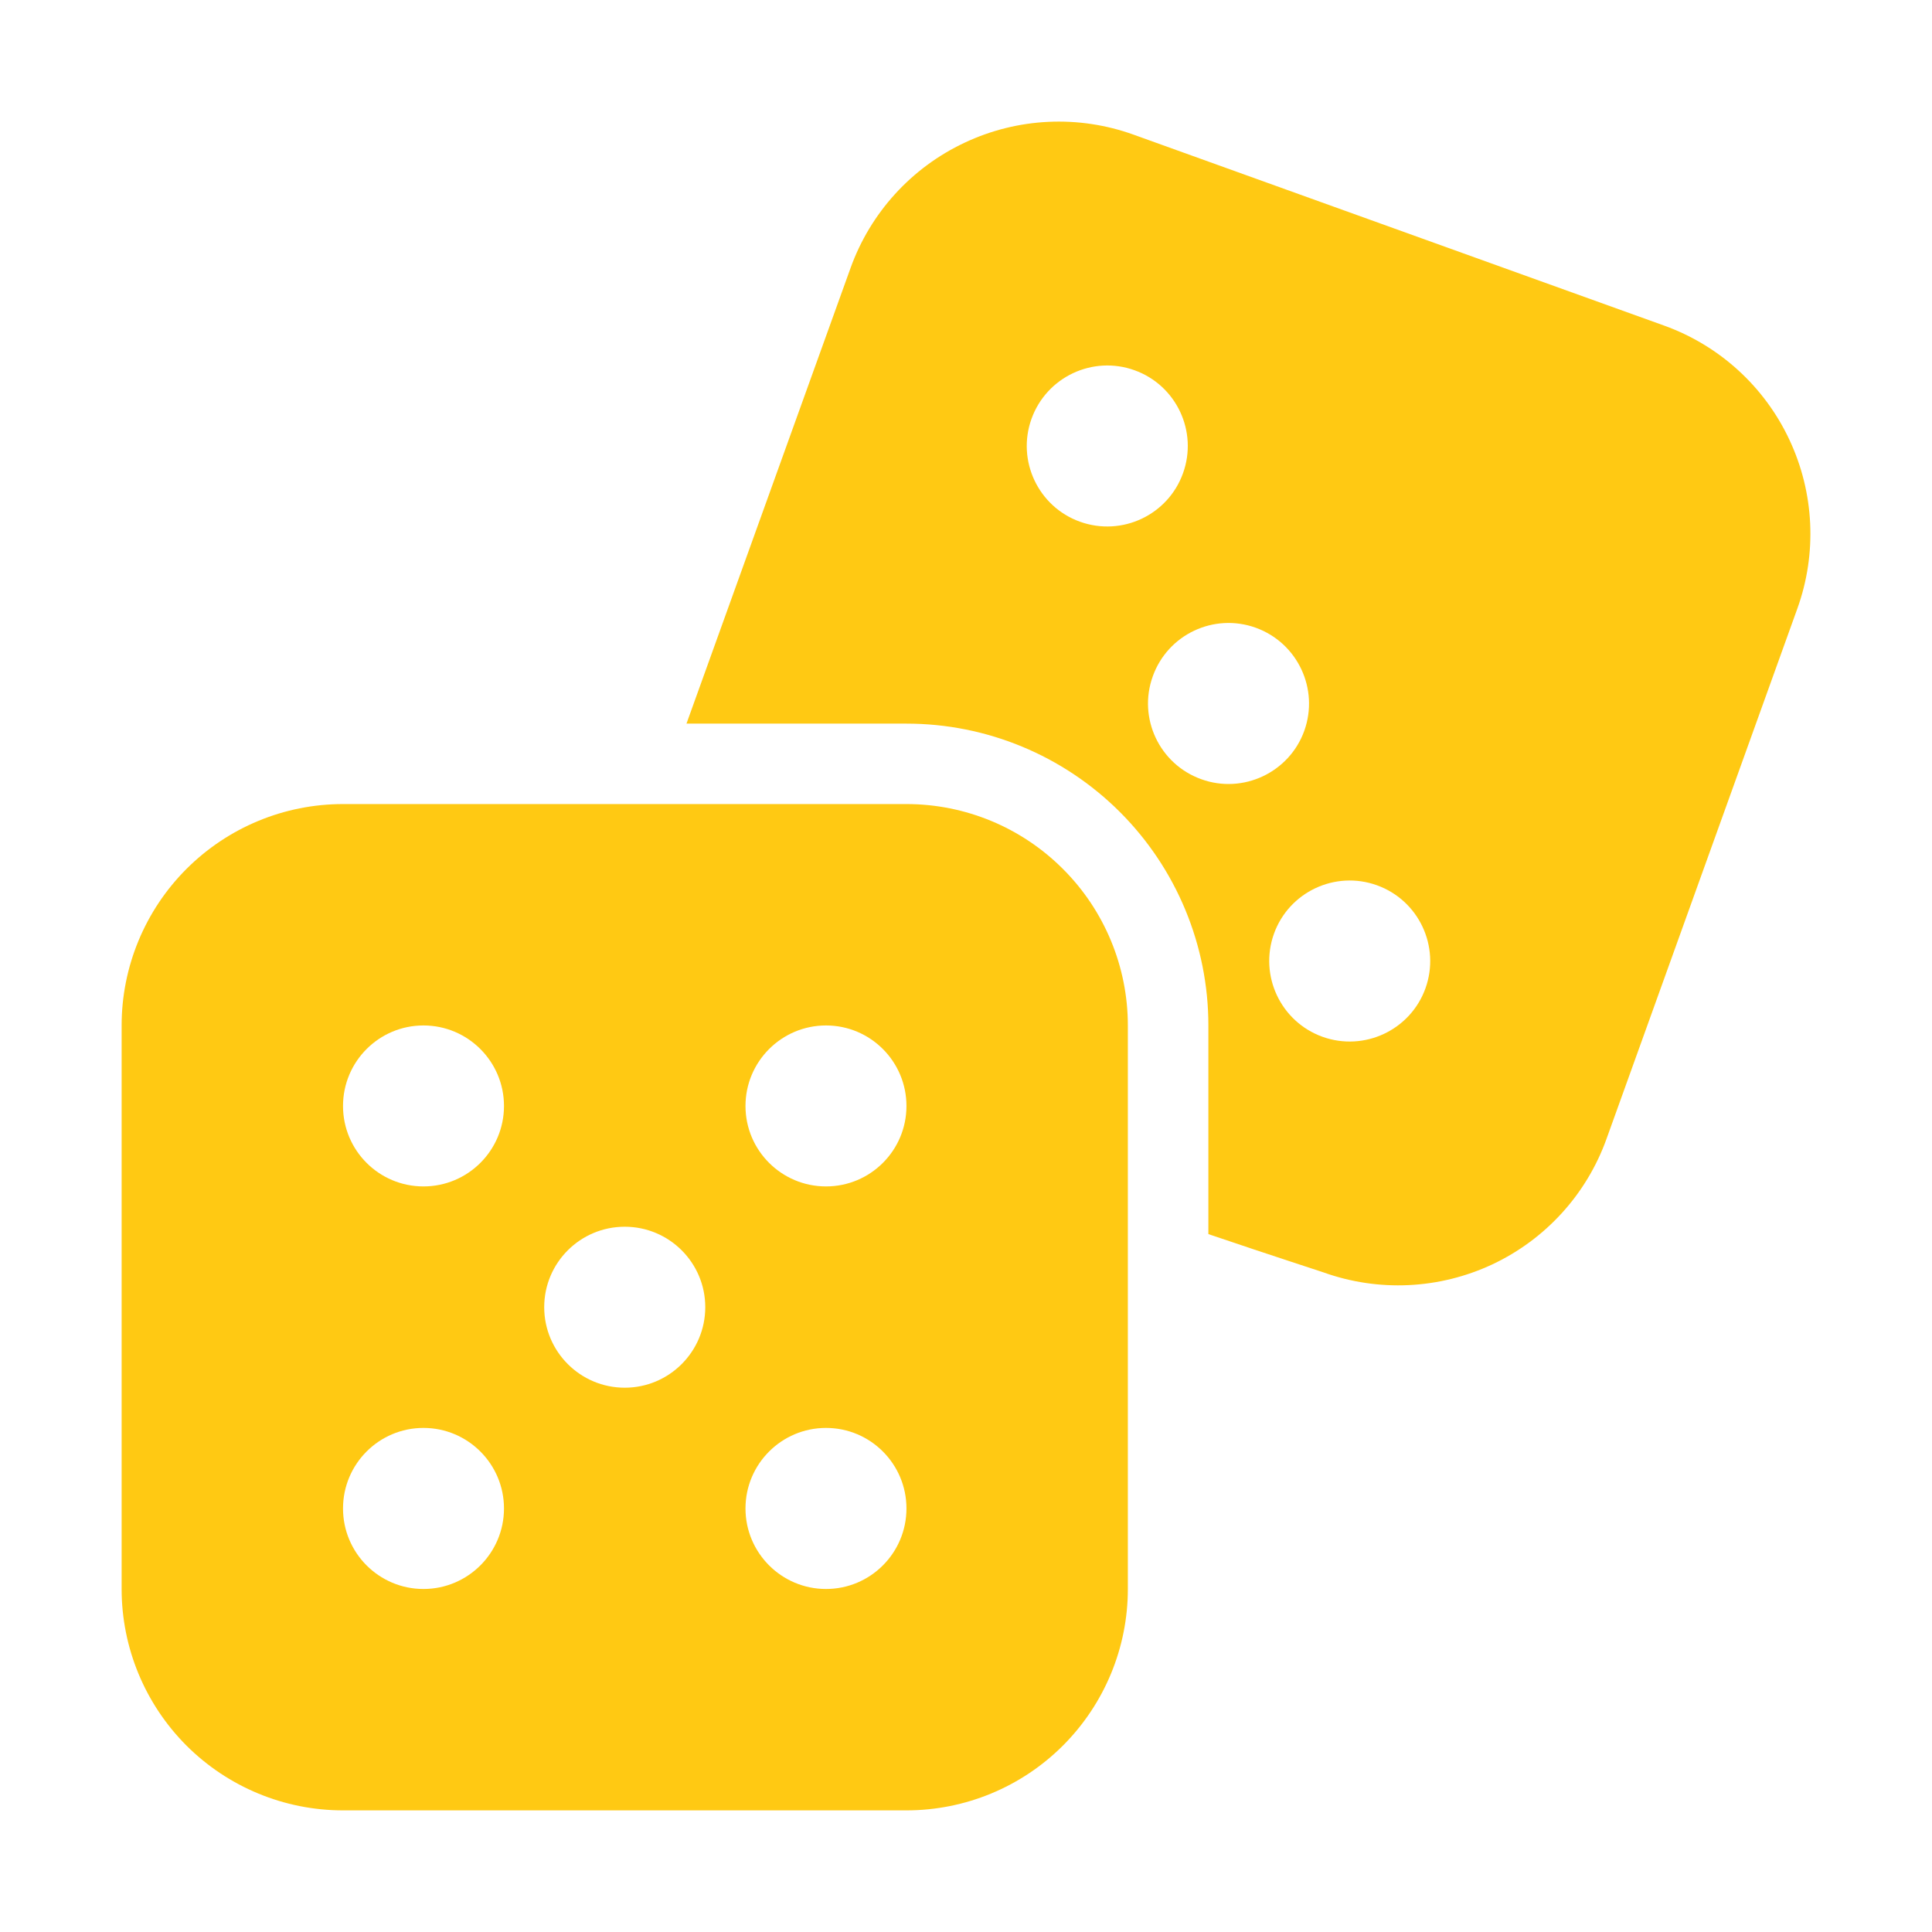
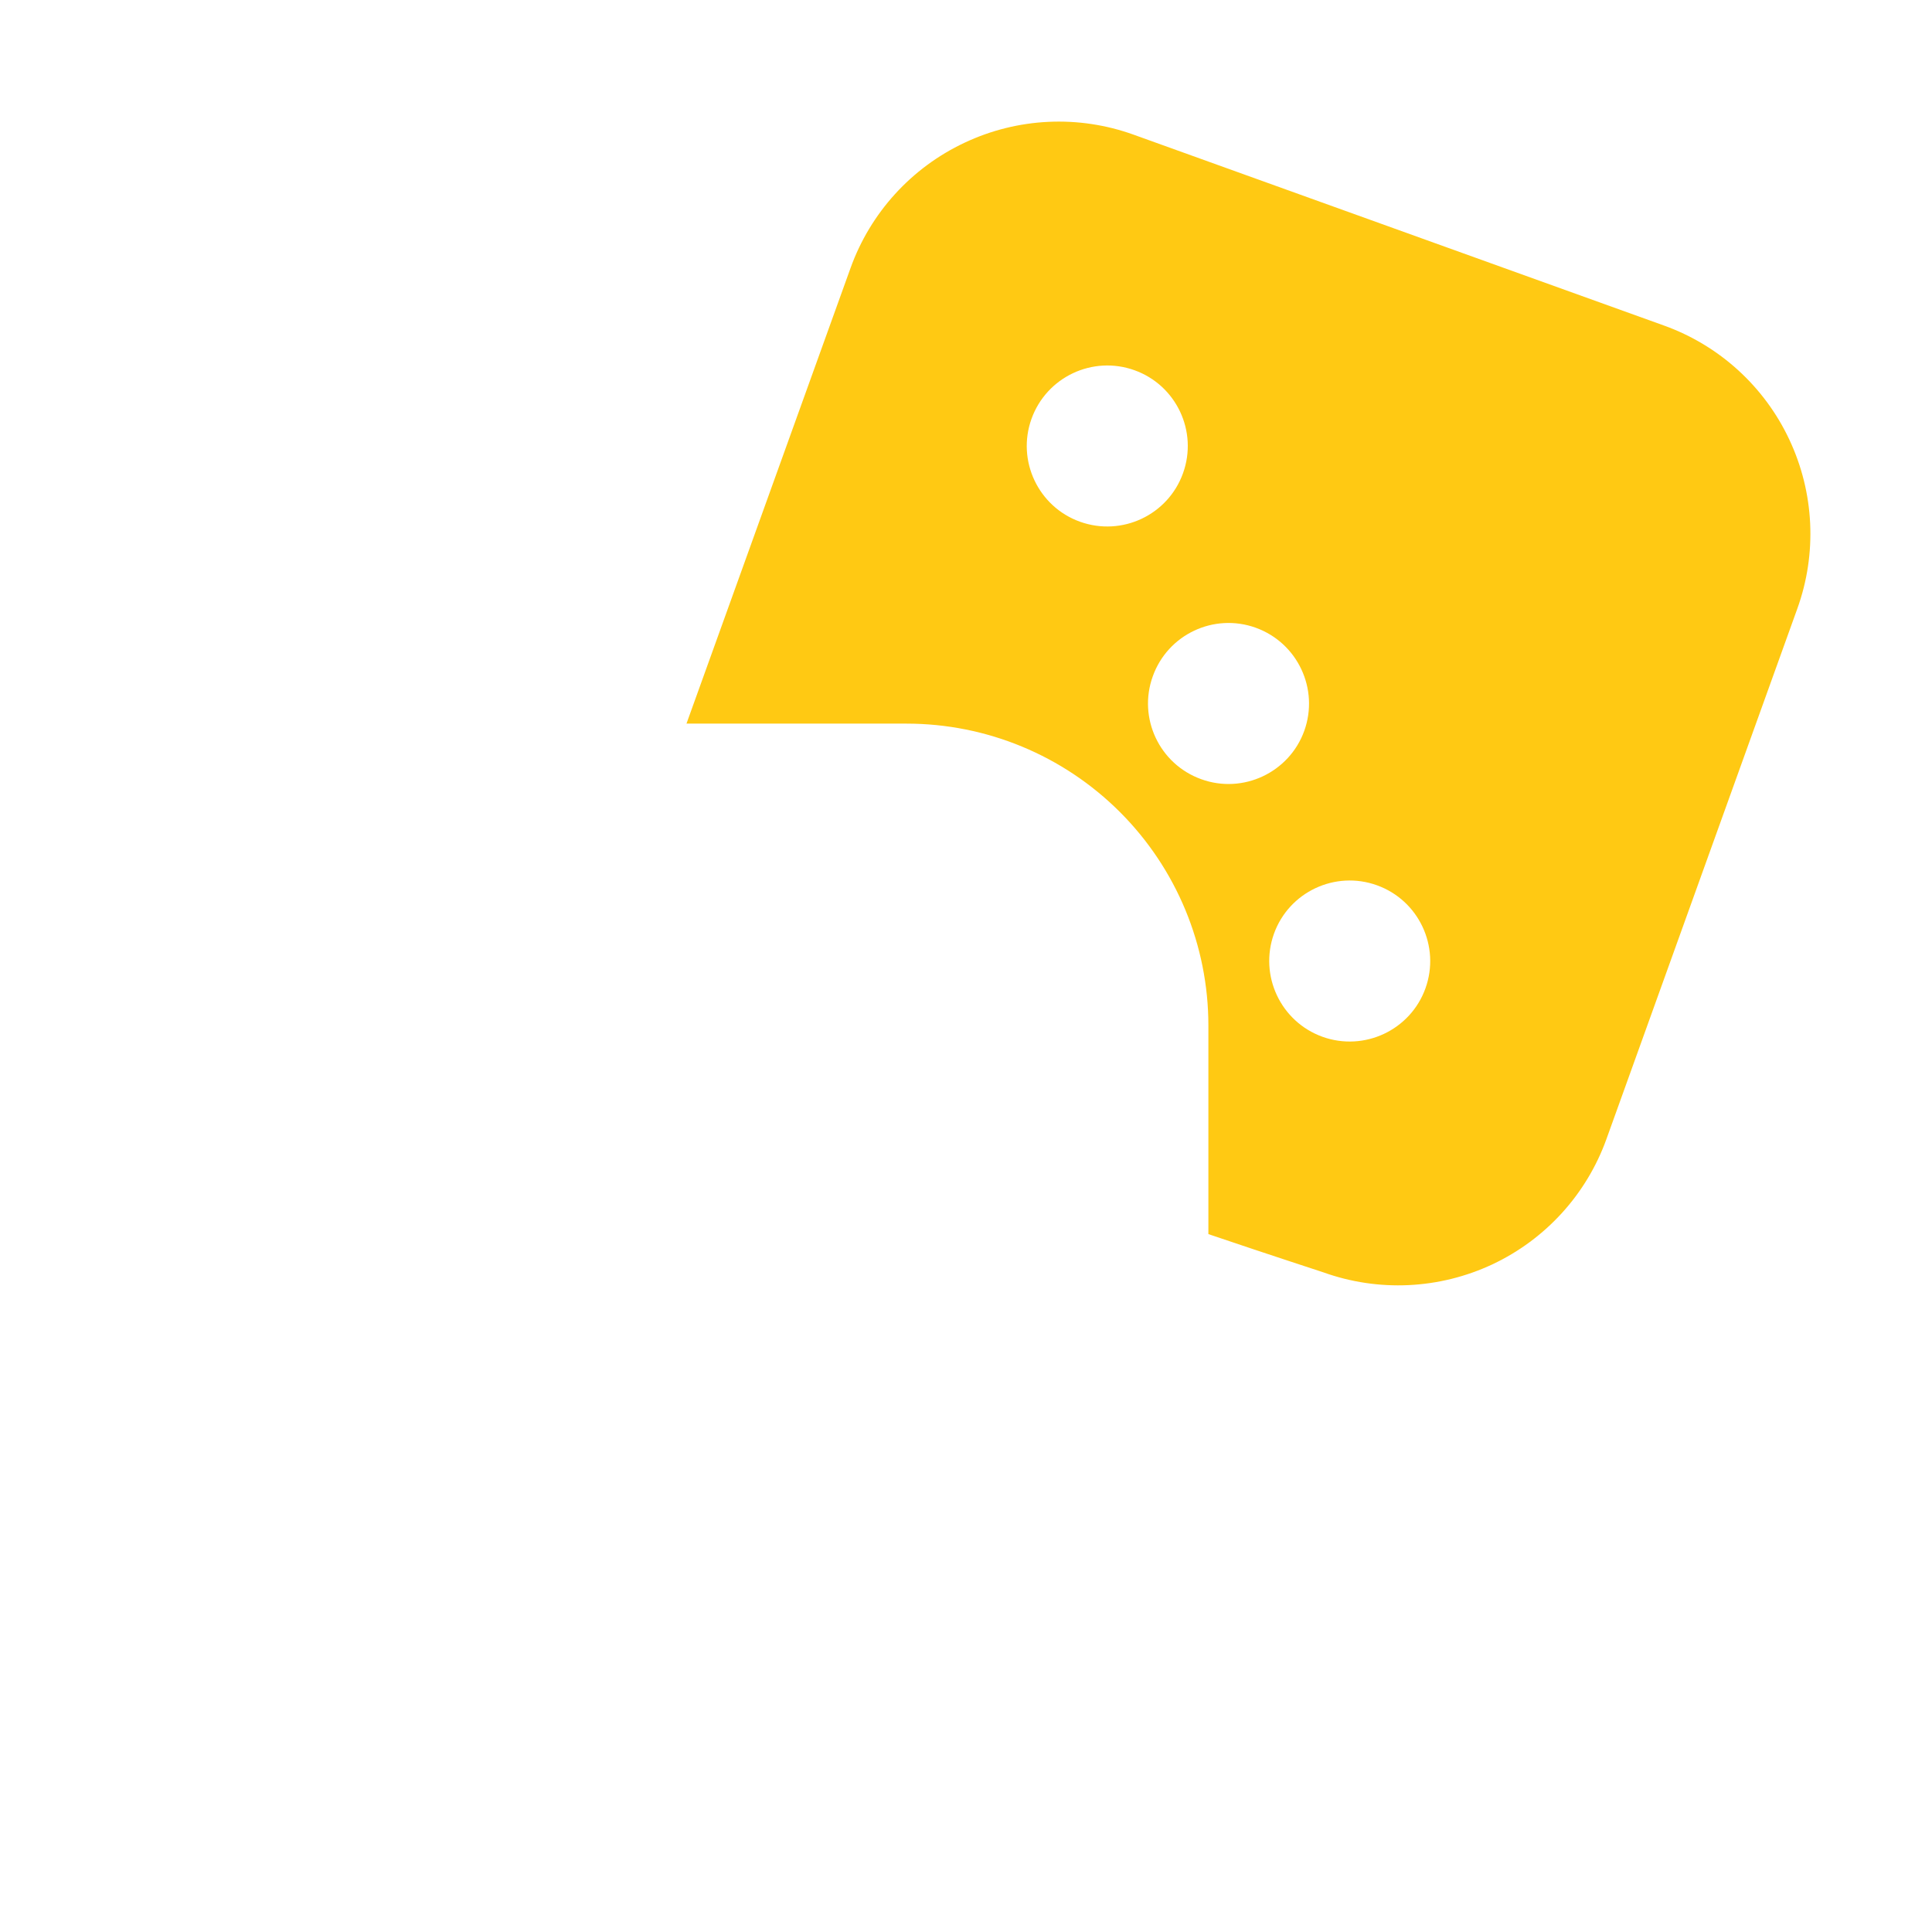
<svg xmlns="http://www.w3.org/2000/svg" width="22" height="22" viewBox="0 0 22 22" fill="none">
-   <path fill-rule="evenodd" clip-rule="evenodd" d="M12.843 11.677C12.843 11.009 12.577 10.367 12.104 9.895C11.632 9.422 10.991 9.156 10.322 9.156C8.502 9.156 5.726 9.156 3.906 9.156C3.236 9.156 2.596 9.422 2.123 9.895C1.651 10.367 1.385 11.009 1.385 11.677V18.094C1.385 18.763 1.651 19.404 2.123 19.877C2.596 20.349 3.236 20.615 3.906 20.615H10.322C10.991 20.615 11.632 20.349 12.104 19.877C12.577 19.404 12.843 18.763 12.843 18.094V11.677ZM10.322 17.177C10.322 16.671 9.912 16.26 9.406 16.26C8.9 16.26 8.489 16.671 8.489 17.177C8.489 17.683 8.9 18.094 9.406 18.094C9.912 18.094 10.322 17.683 10.322 17.177ZM4.822 16.26C4.316 16.26 3.906 16.671 3.906 17.177C3.906 17.683 4.316 18.094 4.822 18.094C5.328 18.094 5.739 17.683 5.739 17.177C5.739 16.671 5.328 16.26 4.822 16.26ZM7.114 13.969C6.608 13.969 6.197 14.379 6.197 14.885C6.197 15.391 6.608 15.802 7.114 15.802C7.62 15.802 8.031 15.391 8.031 14.885C8.031 14.379 7.62 13.969 7.114 13.969ZM9.406 11.677C8.9 11.677 8.489 12.088 8.489 12.594C8.489 13.1 8.9 13.51 9.406 13.51C9.912 13.51 10.322 13.1 10.322 12.594C10.322 12.088 9.912 11.677 9.406 11.677ZM5.739 12.594C5.739 12.088 5.328 11.677 4.822 11.677C4.316 11.677 3.906 12.088 3.906 12.594C3.906 13.1 4.316 13.51 4.822 13.51C5.328 13.51 5.739 13.1 5.739 12.594Z" fill="#FFC913" />
-   <path fill-rule="evenodd" clip-rule="evenodd" d="M7.817 8.24H10.323C11.234 8.24 12.108 8.602 12.753 9.247C13.398 9.892 13.76 10.766 13.76 11.677V14.053C14.515 14.309 15.035 14.476 15.068 14.488C15.697 14.714 16.39 14.681 16.995 14.397C17.6 14.112 18.067 13.599 18.293 12.97C18.91 11.257 19.85 8.645 20.466 6.932C20.693 6.303 20.66 5.61 20.375 5.005C20.091 4.4 19.577 3.933 18.948 3.707C17.235 3.09 14.624 2.151 12.91 1.534C12.281 1.307 11.588 1.34 10.984 1.625C10.379 1.909 9.911 2.423 9.685 3.053L7.817 8.24ZM16.232 11.254C16.403 10.777 16.155 10.252 15.68 10.081C15.204 9.909 14.678 10.157 14.507 10.632C14.336 11.109 14.583 11.634 15.059 11.806C15.535 11.977 16.061 11.73 16.232 11.254ZM14.299 7.148C13.823 6.977 13.298 7.224 13.127 7.701C12.955 8.177 13.203 8.702 13.679 8.873C14.154 9.045 14.681 8.797 14.852 8.322C15.023 7.846 14.776 7.32 14.299 7.148ZM13.471 5.389C13.643 4.913 13.395 4.387 12.919 4.216C12.443 4.045 11.918 4.292 11.746 4.769C11.575 5.244 11.822 5.77 12.298 5.941C12.775 6.112 13.3 5.865 13.471 5.389Z" fill="#FFC913" />
+   <path fill-rule="evenodd" clip-rule="evenodd" d="M7.817 8.24H10.323C11.234 8.24 12.108 8.602 12.753 9.247C13.398 9.892 13.76 10.766 13.76 11.677V14.053C14.515 14.309 15.035 14.476 15.068 14.488C15.697 14.714 16.39 14.681 16.995 14.397C17.6 14.112 18.067 13.599 18.293 12.97C18.91 11.257 19.85 8.645 20.466 6.932C20.693 6.303 20.66 5.61 20.375 5.005C20.091 4.4 19.577 3.933 18.948 3.707C17.235 3.09 14.624 2.151 12.91 1.534C12.281 1.307 11.588 1.34 10.984 1.625C10.379 1.909 9.911 2.423 9.685 3.053L7.817 8.24ZM16.232 11.254C16.403 10.777 16.155 10.252 15.68 10.081C15.204 9.909 14.678 10.157 14.507 10.632C14.336 11.109 14.583 11.634 15.059 11.806C15.535 11.977 16.061 11.73 16.232 11.254ZM14.299 7.148C13.823 6.977 13.298 7.224 13.127 7.701C12.955 8.177 13.203 8.702 13.679 8.873C14.154 9.045 14.681 8.797 14.852 8.322C15.023 7.846 14.776 7.32 14.299 7.148M13.471 5.389C13.643 4.913 13.395 4.387 12.919 4.216C12.443 4.045 11.918 4.292 11.746 4.769C11.575 5.244 11.822 5.77 12.298 5.941C12.775 6.112 13.3 5.865 13.471 5.389Z" fill="#FFC913" />
</svg>